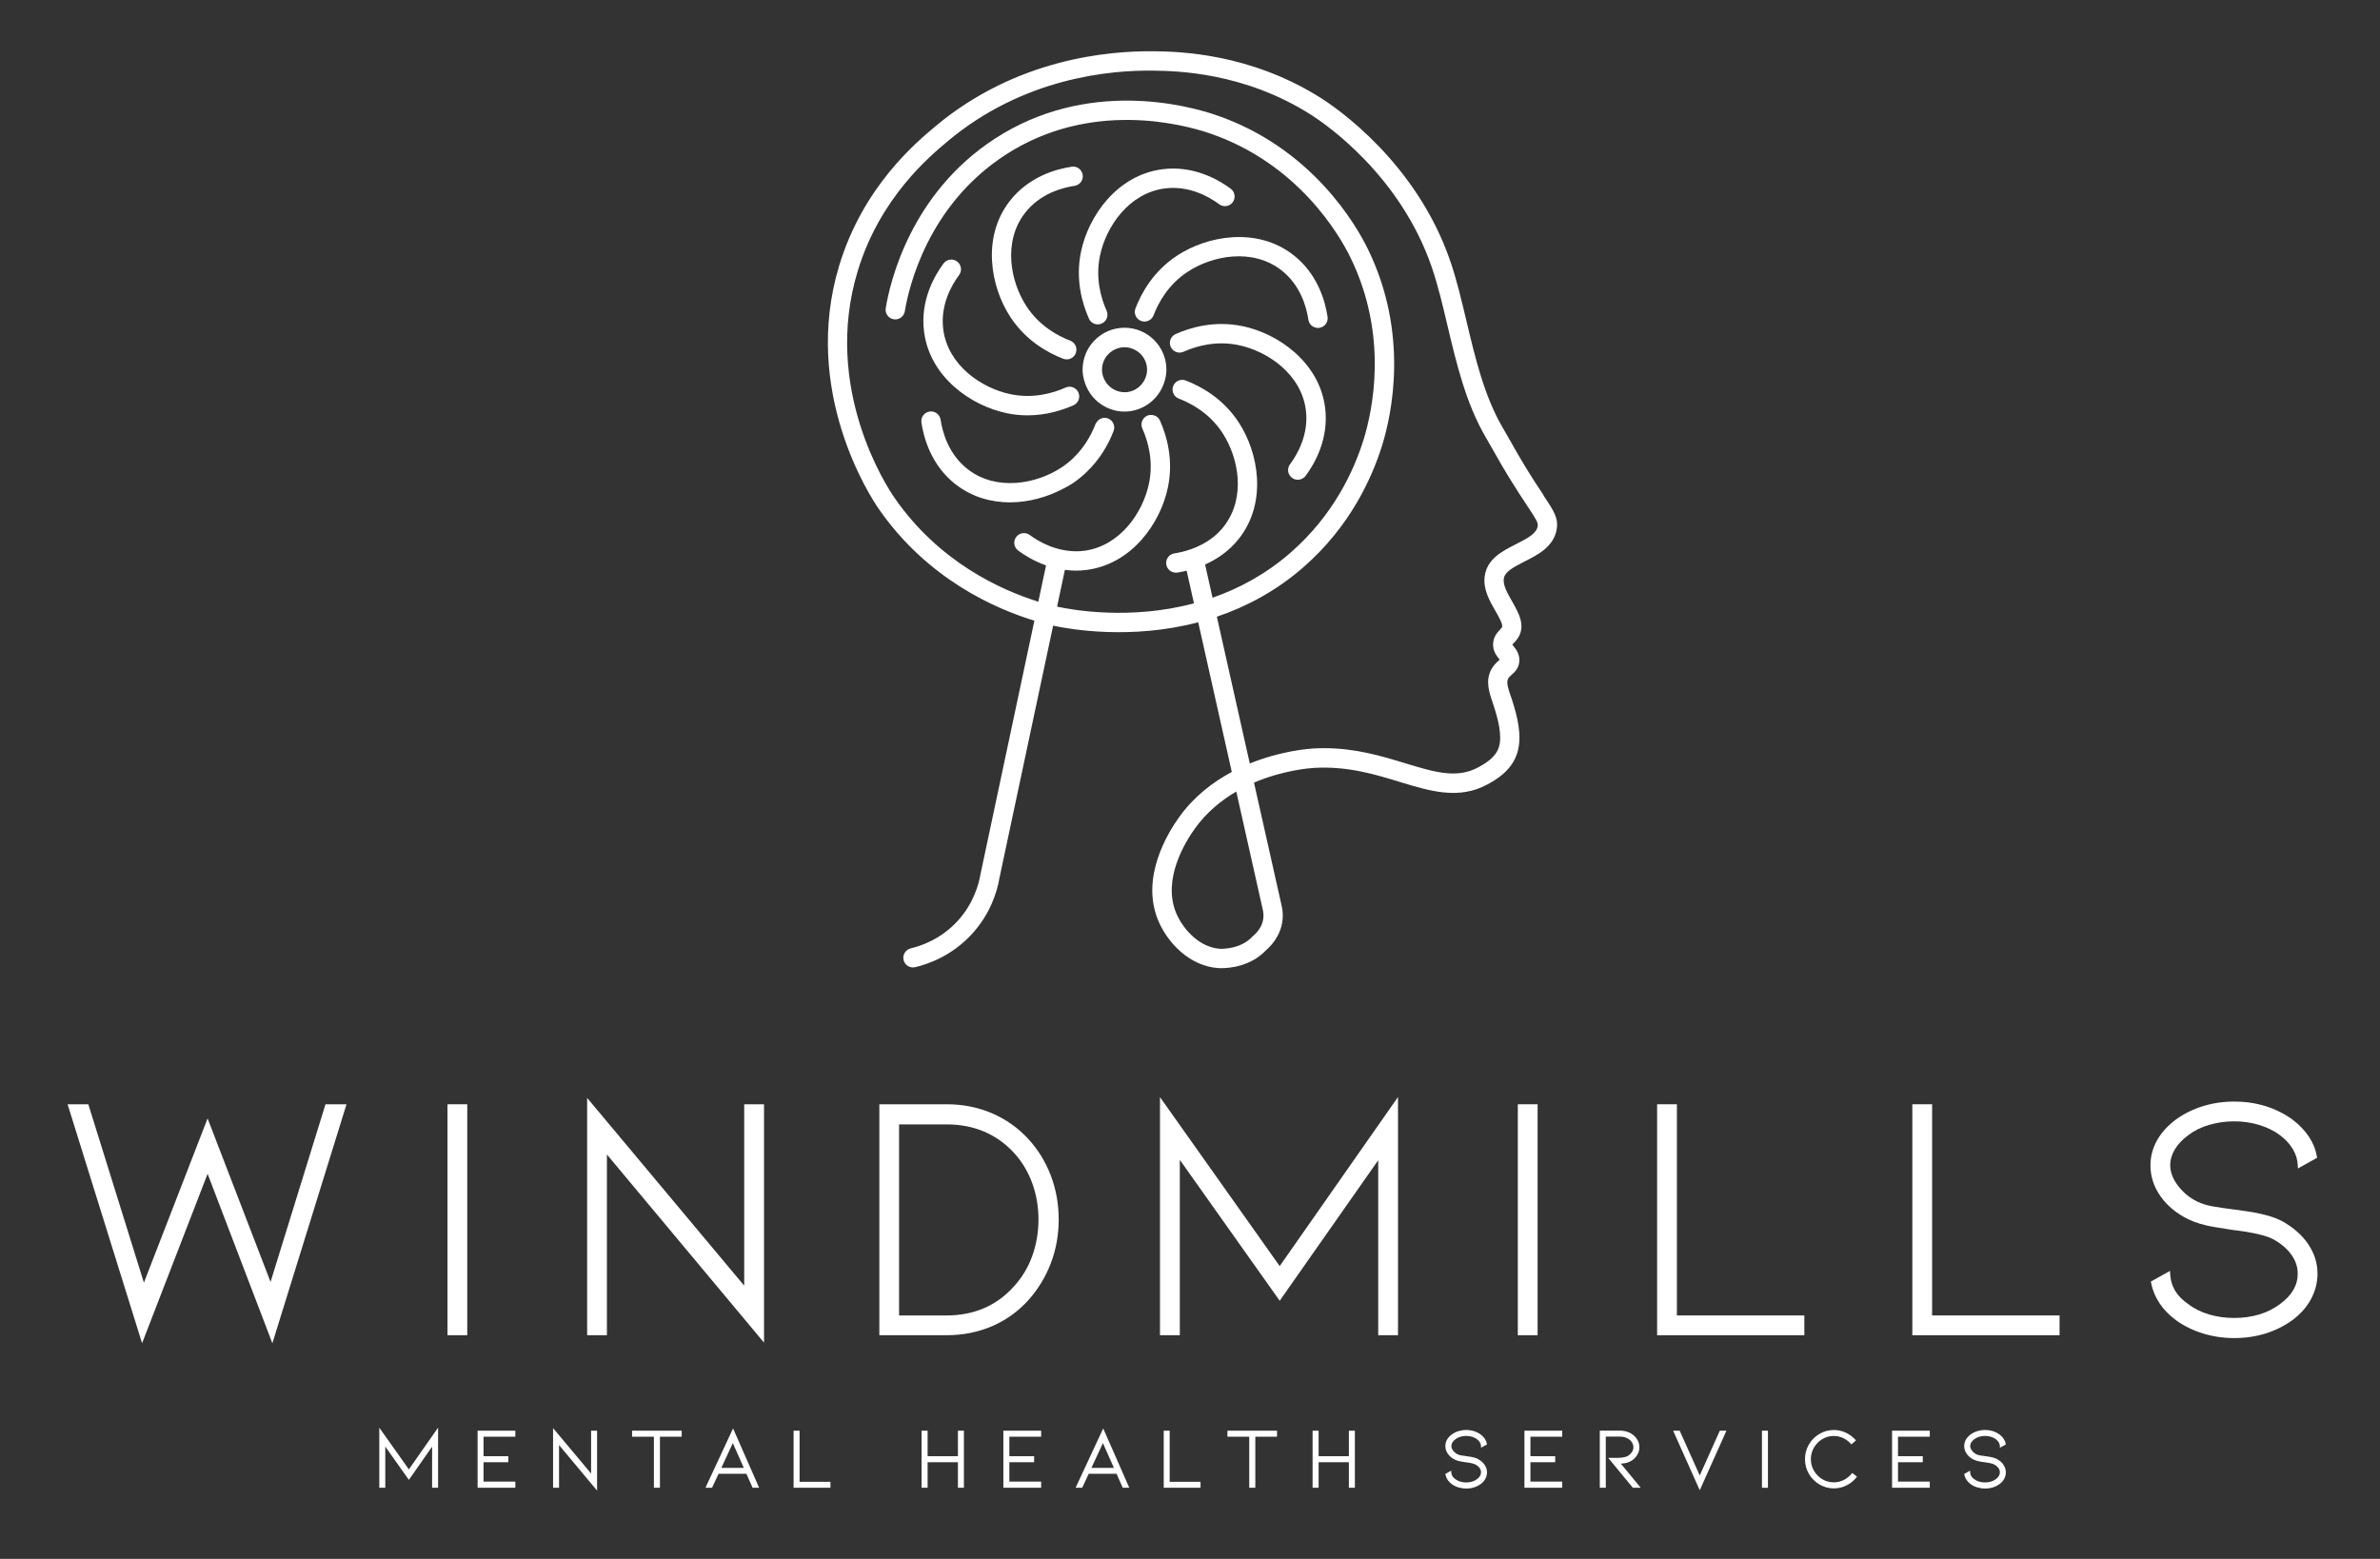
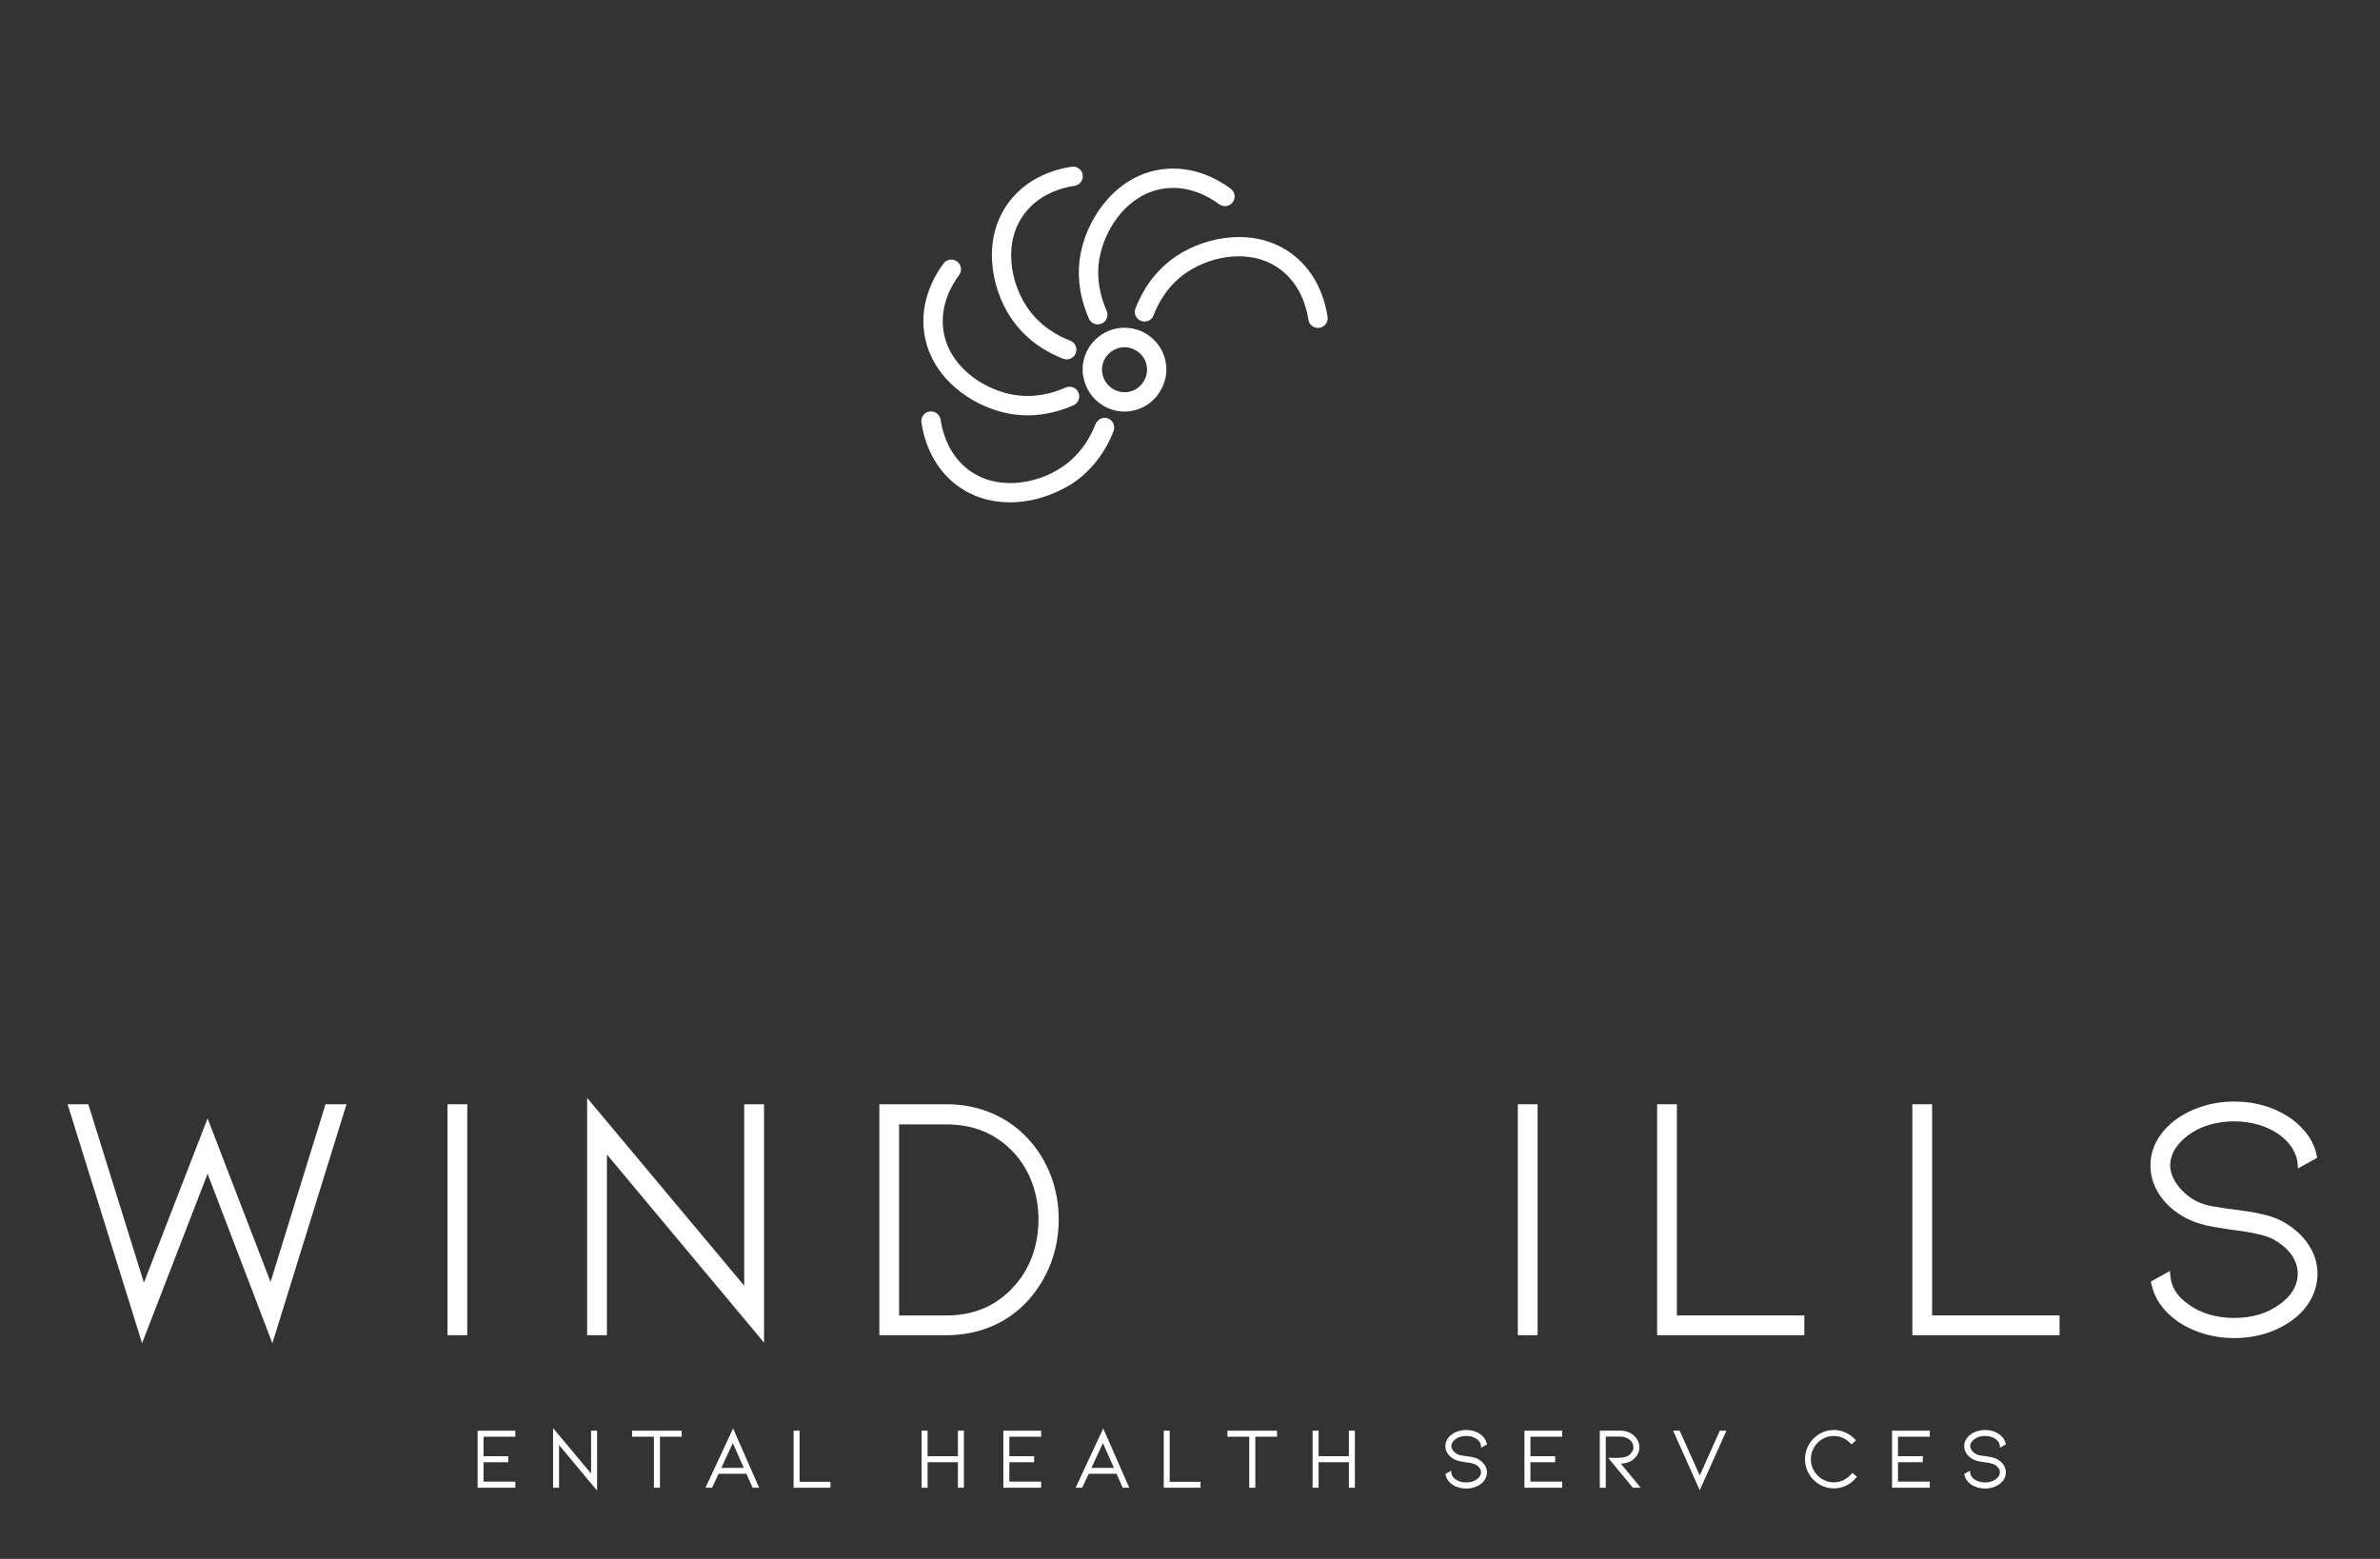
<svg xmlns="http://www.w3.org/2000/svg" id="Layer_1" version="1.1" viewBox="0 0 481.28 315.31">
  <rect x="0" y="0" width="481.28" height="315.31" fill="#333333" stroke="none" />
  <defs>
    <style>
      .st0 {
        fill: #fff;
      }
    </style>
  </defs>
  <g id="Logo_white_V">
    <g>
      <g>
        <polygon class="st0" points="54.71 259.29 41.98 226.22 29.1 259.44 17.86 223.36 13.67 223.36 28.73 271.69 41.98 237.42 55.08 271.7 70.07 223.36 65.82 223.36 54.71 259.29" />
        <rect class="st0" x="90.49" y="223.36" width="4" height="46.71" />
        <polygon class="st0" points="150.49 260.05 118.73 222.07 118.73 270.07 122.73 270.07 122.73 233.52 154.5 271.57 154.5 223.36 150.49 223.36 150.49 260.05" />
        <path class="st0" d="M207.97,230.41c-2.05-2.25-4.53-4-7.34-5.22-2.82-1.22-5.91-1.83-9.2-1.83h-13.61v46.71h13.61c3.29,0,6.38-.62,9.2-1.83,2.82-1.22,5.29-3,7.35-5.29,1.95-2.19,3.48-4.7,4.53-7.47,1.05-2.76,1.58-5.74,1.58-8.83s-.53-6.06-1.58-8.83c-1.05-2.77-2.57-5.26-4.53-7.4ZM181.82,227.43h9.61c5.5,0,10.08,1.93,13.6,5.73,1.6,1.74,2.84,3.8,3.69,6.11.85,2.32,1.28,4.8,1.28,7.38s-.43,5.13-1.28,7.45c-.85,2.32-2.09,4.37-3.7,6.11-3.48,3.89-8.05,5.86-13.6,5.86h-9.61v-38.64Z" />
-         <polygon class="st0" points="234.57 221.91 234.57 270.07 238.58 270.07 238.58 234.6 258.78 263.1 278.7 234.68 278.7 270.07 282.7 270.07 282.7 221.89 258.78 256.09 234.57 221.91" />
        <rect class="st0" x="306.93" y="223.36" width="4" height="46.71" />
        <polygon class="st0" points="339.1 223.36 335.1 223.36 335.1 270.07 364.87 270.07 364.87 266.07 339.1 266.07 339.1 223.36" />
        <polygon class="st0" points="390.71 223.36 386.71 223.36 386.71 270.07 416.48 270.07 416.48 266.07 390.71 266.07 390.71 223.36" />
        <path class="st0" d="M466.78,251.67c-1.23-1.81-2.97-3.36-5.19-4.61-.87-.48-1.95-.9-3.2-1.24-1.24-.33-2.54-.6-3.86-.79l-2.48-.35c-1.86-.23-3.41-.46-4.6-.67-1.16-.2-2.23-.54-3.17-.99-1.54-.77-2.84-1.85-3.88-3.23-1.02-1.35-1.54-2.73-1.54-4.09,0-1.1.31-2.18.93-3.21.63-1.05,1.54-2.02,2.72-2.88,1.18-.91,2.59-1.61,4.21-2.08,1.62-.48,3.33-.72,5.07-.72s3.43.24,5.03.72c1.59.48,3.02,1.18,4.25,2.09,1.13.86,2.01,1.82,2.61,2.85.6,1.02.92,2.09.97,3.2l.03.67,3.88-2.16-.05-.29c-.49-2.82-2.16-5.33-4.97-7.47-3.35-2.39-7.3-3.61-11.75-3.61-2.19,0-4.33.31-6.33.94-2.01.62-3.83,1.52-5.42,2.67-1.64,1.21-2.93,2.61-3.82,4.19-.9,1.58-1.36,3.3-1.36,5.11,0,2.24.69,4.35,2.05,6.27,1.35,1.91,3.23,3.46,5.59,4.62,1.49.72,3.3,1.26,5.37,1.59,2.15.35,3.25.52,3.58.57,3.93.46,6.69,1.09,8.18,1.86,1.59.86,2.83,1.91,3.71,3.13.86,1.19,1.3,2.49,1.3,3.85,0,2.38-1.17,4.39-3.58,6.16-2.5,1.87-5.63,2.81-9.28,2.81-1.79,0-3.5-.24-5.11-.72-1.59-.48-3-1.18-4.19-2.1-2.31-1.58-3.5-3.56-3.63-6.04l-.04-.66-3.87,2.16.06.29c.58,2.96,2.28,5.49,5.03,7.53,1.58,1.15,3.41,2.05,5.42,2.67,2.01.62,4.14.94,6.33.94,4.44,0,8.4-1.21,11.75-3.61,1.64-1.21,2.92-2.64,3.79-4.27.88-1.63,1.32-3.37,1.32-5.17,0-2.1-.63-4.09-1.87-5.92Z" />
      </g>
      <g>
-         <polygon class="st0" points="76.7 288.77 76.7 300.92 77.91 300.92 77.91 292.59 82.68 299.33 87.38 292.61 87.38 300.92 88.59 300.92 88.59 288.76 82.68 297.21 76.7 288.77" />
        <polygon class="st0" points="96.58 300.92 104.21 300.92 104.21 299.68 97.78 299.68 97.78 295.76 102.79 295.76 102.79 294.54 97.78 294.54 97.78 290.6 104.21 290.6 104.21 289.38 96.58 289.38 96.58 300.92" />
        <polygon class="st0" points="119.53 298.05 111.84 288.86 111.84 300.92 113.05 300.92 113.05 292.29 120.74 301.5 120.74 289.38 119.53 289.38 119.53 298.05" />
        <polygon class="st0" points="127.82 290.6 132.23 290.6 132.23 300.92 133.45 300.92 133.45 290.6 137.85 290.6 137.85 289.38 127.82 289.38 127.82 290.6" />
        <path class="st0" d="M142.65,300.92h1.34l1.32-2.82h5.63l1.25,2.82h1.32l-5.27-12-5.58,12ZM145.87,296.9l2.32-5.01,2.22,5.01h-4.53Z" />
        <polygon class="st0" points="161.69 289.38 160.48 289.38 160.48 300.92 167.93 300.92 167.93 299.72 161.69 299.72 161.69 289.38" />
        <polygon class="st0" points="193.71 294.54 187.58 294.54 187.58 289.38 186.36 289.38 186.36 300.92 187.58 300.92 187.58 295.76 193.71 295.76 193.71 300.92 194.92 300.92 194.92 289.38 193.71 289.38 193.71 294.54" />
        <polygon class="st0" points="202.9 300.92 210.54 300.92 210.54 299.68 204.11 299.68 204.11 295.76 209.12 295.76 209.12 294.54 204.11 294.54 204.11 290.6 210.54 290.6 210.54 289.38 202.9 289.38 202.9 300.92" />
        <path class="st0" d="M217.5,300.92h1.34l1.32-2.82h5.63l1.25,2.82h1.32l-5.27-12-5.58,12ZM220.71,296.9l2.32-5.01,2.22,5.01h-4.53Z" />
        <polygon class="st0" points="236.53 289.38 235.33 289.38 235.33 300.92 242.77 300.92 242.77 299.72 236.53 299.72 236.53 289.38" />
        <polygon class="st0" points="248.21 290.6 252.62 290.6 252.62 300.92 253.85 300.92 253.85 290.6 258.24 290.6 258.24 289.38 248.21 289.38 248.21 290.6" />
        <polygon class="st0" points="272.77 294.54 266.65 294.54 266.65 289.38 265.43 289.38 265.43 300.92 266.65 300.92 266.65 295.76 272.77 295.76 272.77 300.92 273.98 300.92 273.98 289.38 272.77 289.38 272.77 294.54" />
        <path class="st0" d="M298.93,295.13c-.22-.12-.49-.23-.8-.31-.3-.08-.62-.15-.95-.19l-.6-.09c-.45-.06-.82-.11-1.11-.16-.27-.05-.52-.12-.73-.23-.36-.18-.66-.43-.9-.75-.23-.31-.35-.62-.35-.92,0-.24.07-.48.21-.72.14-.24.35-.46.63-.66.27-.21.6-.37.98-.49.38-.11.78-.17,1.19-.17s.81.06,1.18.17c.37.11.71.28.99.49.26.2.46.42.6.65.13.23.21.47.22.72v.36s1.2-.66,1.2-.66l-.03-.15c-.12-.71-.54-1.35-1.25-1.88-.83-.59-1.81-.9-2.91-.9-.54,0-1.07.08-1.57.23-.5.15-.95.38-1.35.67-.41.3-.73.66-.96,1.05-.23.4-.34.84-.34,1.3,0,.57.17,1.1.52,1.59.34.48.81.87,1.4,1.16.37.18.82.31,1.33.39.5.08.79.13.87.14.94.11,1.59.26,1.94.44.37.2.66.44.86.72.2.27.29.55.29.86,0,.54-.27.99-.82,1.4-.59.44-1.32.66-2.18.66-.42,0-.83-.06-1.2-.17-.37-.11-.7-.27-.98-.49-.53-.36-.8-.81-.83-1.37l-.02-.35-1.18.66.03.16c.15.75.57,1.38,1.27,1.9.39.29.85.51,1.35.66.5.15,1.03.23,1.57.23,1.1,0,2.08-.3,2.92-.9.41-.3.73-.66.95-1.07.22-.41.33-.85.33-1.31,0-.53-.16-1.04-.47-1.5-.31-.45-.74-.84-1.3-1.15Z" />
        <polygon class="st0" points="308.27 300.92 315.91 300.92 315.91 299.68 309.48 299.68 309.48 295.76 314.49 295.76 314.49 294.54 309.48 294.54 309.48 290.6 315.91 290.6 315.91 289.38 308.27 289.38 308.27 300.92" />
        <path class="st0" d="M328.4,295.99c.36-.04.73-.15,1.09-.31.55-.23,1.02-.61,1.42-1.14.4-.53.61-1.14.61-1.82,0-.43-.1-.85-.29-1.26-.19-.4-.46-.76-.81-1.08-.36-.32-.79-.58-1.27-.75-.48-.17-1-.26-1.54-.26h-4.1v11.55h1.21v-10.34h2.89c.54,0,1.03.11,1.44.32.41.21.73.48.94.81.21.32.32.66.32,1.01,0,.4-.12.75-.38,1.09-.26.34-.57.6-.92.76-.49.2-1.16.31-1.97.31h-1.83l4.98,6.04h1.59l-4.02-4.88c.22,0,.43-.03.64-.05Z" />
        <polygon class="st0" points="343.72 298.44 339.66 289.38 338.34 289.38 343.72 301.43 349.12 289.38 347.78 289.38 343.72 298.44" />
-         <rect class="st0" x="356.3" y="289.38" width="1.21" height="11.55" />
        <path class="st0" d="M374.42,298.09c-.45.54-.99.97-1.61,1.28-.62.3-1.29.46-1.98.46-.83,0-1.61-.21-2.32-.63-.7-.42-1.27-.99-1.69-1.71-.42-.71-.63-1.51-.63-2.35s.21-1.64.63-2.35c.42-.72.99-1.29,1.69-1.71.7-.42,1.48-.63,2.32-.63.65,0,1.28.14,1.87.41.59.27,1.11.66,1.54,1.14l.15.16.93-.82-.15-.16c-.57-.61-1.23-1.09-1.98-1.43-.75-.34-1.54-.51-2.35-.51-1.05,0-2.04.27-2.93.8-.89.53-1.61,1.25-2.13,2.15-.52.9-.78,1.89-.78,2.95s.26,2.05.78,2.95c.52.9,1.23,1.63,2.13,2.16.9.53,1.88.8,2.93.8.88,0,1.73-.19,2.52-.58.79-.38,1.47-.93,2.02-1.62l.14-.17-.96-.75-.14.16Z" />
        <polygon class="st0" points="382.61 300.92 390.24 300.92 390.24 299.68 383.81 299.68 383.81 295.76 388.82 295.76 388.82 294.54 383.81 294.54 383.81 290.6 390.24 290.6 390.24 289.38 382.61 289.38 382.61 300.92" />
        <path class="st0" d="M405.15,296.28c-.31-.45-.74-.84-1.3-1.15-.22-.12-.49-.23-.8-.31-.3-.08-.62-.15-.95-.19l-.6-.09c-.45-.06-.82-.11-1.11-.16-.27-.05-.52-.12-.73-.23-.36-.18-.66-.43-.9-.75-.23-.31-.35-.62-.35-.92,0-.24.07-.48.21-.72.14-.24.35-.46.63-.66.27-.21.6-.37.98-.49.38-.11.78-.17,1.19-.17s.81.06,1.18.17c.37.11.71.28.99.49.26.2.46.42.6.65.13.23.21.47.22.72v.36s1.2-.66,1.2-.66l-.03-.15c-.12-.71-.54-1.35-1.25-1.88-.83-.59-1.81-.9-2.91-.9-.54,0-1.07.08-1.57.23-.5.15-.95.38-1.35.67-.41.3-.73.66-.96,1.05-.23.4-.34.84-.34,1.3,0,.57.17,1.1.52,1.59.34.48.81.87,1.4,1.16.37.18.82.31,1.33.39.5.08.79.13.87.14.94.11,1.59.26,1.94.44.37.2.66.44.86.72.2.27.29.55.29.86,0,.54-.27.99-.82,1.4-.59.44-1.32.66-2.18.66-.42,0-.83-.06-1.2-.17-.37-.11-.7-.27-.98-.49-.53-.36-.8-.81-.83-1.37l-.02-.35-1.18.66.03.16c.15.75.57,1.38,1.27,1.9.39.29.85.51,1.35.66.5.15,1.03.23,1.57.23,1.1,0,2.08-.3,2.92-.9.41-.3.73-.66.95-1.07.22-.41.33-.85.33-1.31,0-.53-.16-1.04-.47-1.5Z" />
      </g>
    </g>
    <g>
-       <path class="st0" d="M312.15,100.18c-.94-1.41-2.18-3.28-3.77-5.89-.95-1.54-1.84-3.12-2.73-4.69-.59-1.05-1.19-2.1-1.8-3.14-3.7-6.33-5.54-14.09-7.32-21.59-1.02-4.28-1.97-8.32-3.25-12.04-6.83-19.93-22.94-30.95-26.1-32.96-14.49-9.19-28.97-9.43-33.72-9.5-9.55-.13-28.04,1.61-44.21,15.1-4.02,3.35-14.69,12.26-19.53,28.19-7.73,25.46,6.31,46.85,7.93,49.2,9.87,14.3,23.71,20.31,31.52,22.68l-10.89,51.25c-.34,2.03-1.4,5.96-4.62,9.48-3.37,3.68-7.39,5.06-9.48,5.55-1.05.25-1.71,1.3-1.46,2.35.21.9,1.02,1.51,1.9,1.51.15,0,.3-.02.45-.05,2.54-.6,7.4-2.26,11.47-6.71,3.71-4.06,5.09-8.48,5.58-11.39l10.84-50.98c3.43.74,15.7,2.89,29.34-.68l6.79,30.27c-3.82,2.04-7.63,4.95-10.63,9.11-2.45,3.41-7.77,12.26-4.31,20.79,1.87,4.6,6.39,9.41,12.3,9.78.08,0,.27.01.52.01,1.56,0,5.97-.32,9.11-3.7.81-.68,4.22-3.91,3.1-8.9l-5.6-24.93c5.84-2.5,11.18-2.92,12.13-2.98,6.76-.4,12.39,1.32,17.36,2.84,6.13,1.87,11.93,3.64,17.7.51,1.48-.8,4.94-2.68,6.07-6.44,1.02-3.36,0-7.34-1.12-10.8l-.27-.78c-.46-1.34-.89-2.6-.47-3.39.15-.28.38-.48.68-.75.6-.53,1.5-1.33,1.58-2.82.07-1.41-.67-2.36-1.12-2.92-.12-.15-.27-.38-.33-.33.04-.08.22-.27.35-.4.3-.31.59-.64.83-1.01,1.6-2.5.11-5.1-1.2-7.4-.91-1.59-1.85-3.23-1.68-4.53.18-1.4,1.72-2.27,4.23-3.54,2.61-1.32,5.87-2.96,6.47-6.49.39-2.28-.57-3.72-2.68-6.89ZM255.38,184.1c.68,3.05-1.72,4.99-1.81,5.06l-.27.24c-2.47,2.73-6.55,2.51-6.59,2.51-4.18-.27-7.55-3.99-8.91-7.34-2.73-6.72,1.79-14.15,3.86-17.03,2.36-3.27,5.31-5.67,8.34-7.43l5.38,23.98ZM310.96,106.41c-.25,1.47-1.9,2.4-4.38,3.65-2.76,1.39-5.89,2.97-6.35,6.53-.34,2.61.99,4.93,2.17,6.98.69,1.2,1.63,2.84,1.31,3.34-.11.16-.24.29-.37.43-.49.52-1.33,1.4-1.41,2.84-.08,1.46.69,2.43,1.15,3.01.06.07.12.16.19.24-.06.05-.12.1-.17.15-.44.39-1.05.93-1.53,1.82-1.23,2.3-.43,4.64.21,6.52l.24.72c.88,2.71,1.8,6.12,1.09,8.45-.67,2.22-3.05,3.5-4.19,4.12-4.33,2.35-8.9.95-14.69-.81-4.74-1.45-10.06-3.07-16.48-3.07-.74,0-1.49.02-2.26.07-1.02.06-6.53.5-12.76,3.03l-6.66-29.69c5.9-2,11.94-5.15,17.51-10.02,9.38-8.19,13.83-17.93,15.92-24.66,1.93-6.23,5.5-22.59-2.93-39.77-2.29-4.68-11.29-20.45-30.77-27.05-5.74-1.95-25.93-7.35-44.62,4.81-17.07,11.11-21.21,29.05-22.07,34.28-.18,1.07.55,2.07,1.61,2.25,1.07.17,2.08-.55,2.25-1.62.8-4.83,4.61-21.4,20.34-31.63,17.22-11.2,35.91-6.19,41.23-4.39,18.04,6.12,26.38,20.73,28.51,25.07,7.81,15.92,4.49,31.1,2.7,36.88-1.93,6.24-6.06,15.28-14.75,22.87-5.02,4.39-10.46,7.28-15.8,9.14l-1.51-6.72c2.39-1.06,4.93-2.73,6.98-5.4,5.6-7.31,3.83-17.24-.2-23.38-3.14-4.79-7.55-7.23-10.7-8.44-1.01-.39-2.14.12-2.53,1.13-.39,1.01.12,2.14,1.13,2.53,2.61,1,6.26,3.01,8.82,6.92,3.29,5.02,4.8,13.06.36,18.85-1.38,1.81-3.08,3.02-4.75,3.86-1.31.66-2.6,1.09-3.71,1.36-.59.14-1.14.25-1.6.32-1.07.16-1.81,1.15-1.65,2.23.15.97.98,1.67,1.94,1.67.09,0,.19,0,.29-.02.55-.08,1.2-.21,1.89-.38l1.48,6.61c-12.89,3.42-24.52,1.35-27.68.66l1.58-7.44c.72.09,1.45.16,2.21.16s1.47-.05,2.23-.15c9.13-1.21,14.9-9.48,16.39-16.67,0,0,0,0,0,0,1.17-5.61-.23-10.45-1.6-13.53-.31-.7-.98-1.1-1.69-1.14-.3-.02-.6.02-.89.15-.99.44-1.43,1.6-.99,2.59,1.14,2.55,2.3,6.55,1.34,11.14-1.22,5.87-5.84,12.63-13.07,13.59-1.08.15-2.12.13-3.11.02-1.39-.15-2.67-.49-3.81-.93-1.75-.69-3.18-1.58-4.12-2.28-.86-.64-2.09-.46-2.74.41-.65.87-.46,2.1.41,2.74,1.25.93,3.2,2.14,5.63,3l-1.56,7.34c-7.34-2.28-20.04-7.9-29.12-21.06-1.52-2.2-14.6-22.14-7.4-45.84,4.5-14.81,14.52-23.17,18.29-26.32,15.2-12.68,32.57-14.35,41.64-14.19,4.48.07,18.13.29,31.68,8.89,2.97,1.88,18.09,12.23,24.49,30.92,1.21,3.55,2.15,7.49,3.14,11.68,1.84,7.78,3.75,15.82,7.75,22.66.6,1.02,1.18,2.06,1.77,3.09.91,1.62,1.83,3.23,2.8,4.81,1.63,2.66,2.89,4.56,3.85,6.01,1.87,2.82,2.19,3.37,2.08,4.06Z" />
      <path class="st0" d="M229.61,62.38c-.39,1.01.12,2.14,1.13,2.53,1.01.39,2.15-.12,2.53-1.13.99-2.61,3-6.25,6.92-8.82,5.01-3.29,13.06-4.8,18.85-.36,3.98,3.05,5.18,7.61,5.54,10.06.14.97.98,1.67,1.94,1.67.09,0,.19,0,.29-.02,1.07-.16,1.81-1.15,1.65-2.22-.45-3.04-1.95-8.71-7.03-12.6-7.31-5.6-17.25-3.82-23.38.2-4.8,3.14-7.24,7.56-8.44,10.7Z" />
      <path class="st0" d="M220.2,64.45c.32.73,1.04,1.16,1.79,1.16.27,0,.54-.05.8-.17.99-.44,1.43-1.6.99-2.59-1.14-2.55-2.3-6.55-1.34-11.14,1.22-5.87,5.83-12.63,13.07-13.59,4.96-.66,9.05,1.72,11.03,3.19.87.65,2.1.46,2.74-.4.64-.87.46-2.1-.41-2.74-2.46-1.83-7.53-4.77-13.88-3.93-9.13,1.21-14.9,9.49-16.39,16.67-1.17,5.61.23,10.45,1.6,13.53Z" />
      <path class="st0" d="M215.01,72.56c.23.09.47.13.7.13.79,0,1.53-.48,1.83-1.26.39-1.01-.12-2.14-1.13-2.53-2.61-1-6.25-3.01-8.82-6.92-3.29-5.02-4.8-13.06-.36-18.85,3.05-3.98,7.61-5.18,10.06-5.54,1.07-.16,1.81-1.15,1.65-2.22-.16-1.07-1.14-1.81-2.22-1.65-3.04.45-8.71,1.96-12.6,7.03-5.6,7.31-3.82,17.24.2,23.38,3.14,4.79,7.55,7.23,10.7,8.44Z" />
      <path class="st0" d="M203.54,83.57c1.47.31,2.89.44,4.25.44,3.79,0,7.02-1.03,9.29-2.04.99-.44,1.43-1.6.99-2.59-.44-.99-1.61-1.43-2.59-.99-2.55,1.14-6.56,2.3-11.14,1.34-5.87-1.22-12.63-5.83-13.59-13.07-.66-4.97,1.72-9.05,3.2-11.03.64-.87.46-2.1-.41-2.74-.87-.65-2.1-.46-2.74.4-1.83,2.46-4.77,7.54-3.93,13.88,1.21,9.13,9.49,14.9,16.67,16.39Z" />
      <path class="st0" d="M193.37,98.06c3.29,2.52,7.11,3.55,10.88,3.55s7.5-1.07,10.59-2.68c.66-.34,1.32-.68,1.91-1.06,1.04-.68,1.96-1.43,2.79-2.21,2.99-2.79,4.71-6.02,5.65-8.49.39-1.01-.12-2.14-1.13-2.53-.92-.35-1.89.05-2.36.87-.05.09-.13.16-.17.26-.88,2.29-2.53,5.37-5.56,7.82-.43.35-.88.68-1.37,1-5.01,3.29-13.06,4.81-18.85.36-3.97-3.05-5.18-7.61-5.54-10.06-.16-1.07-1.18-1.82-2.23-1.65-1.07.16-1.81,1.15-1.65,2.23.45,3.04,1.96,8.71,7.03,12.59Z" />
-       <path class="st0" d="M251.26,65.97c-5.6-1.16-10.45.23-13.53,1.6-.99.44-1.43,1.6-.99,2.59.44.99,1.61,1.43,2.59.99,2.55-1.14,6.56-2.3,11.14-1.34,5.87,1.22,12.63,5.84,13.59,13.07.66,4.97-1.72,9.05-3.2,11.03-.65.87-.46,2.1.41,2.74.35.26.76.39,1.17.39.6,0,1.19-.27,1.58-.79,1.83-2.46,4.77-7.54,3.93-13.88-1.21-9.13-9.49-14.9-16.67-16.4Z" />
+       <path class="st0" d="M251.26,65.97Z" />
      <path class="st0" d="M227.4,66.29c-4.68,0-8.48,3.8-8.48,8.48,0,.95.19,1.84.48,2.69.58,1.71,1.66,3.18,3.11,4.21,1.38.98,3.07,1.58,4.89,1.58s3.57-.62,4.97-1.65c1.43-1.05,2.5-2.53,3.06-4.25.26-.82.44-1.67.44-2.58,0-4.67-3.8-8.48-8.48-8.48ZM227.4,79.33c-1.67,0-3.12-.91-3.91-2.25-.4-.68-.65-1.46-.65-2.3,0-1.64.88-3.07,2.19-3.87.69-.43,1.5-.68,2.37-.68s1.68.26,2.37.68c1.31.8,2.19,2.23,2.19,3.87,0,.82-.23,1.58-.61,2.24-.79,1.38-2.25,2.32-3.94,2.32Z" />
    </g>
  </g>
</svg>